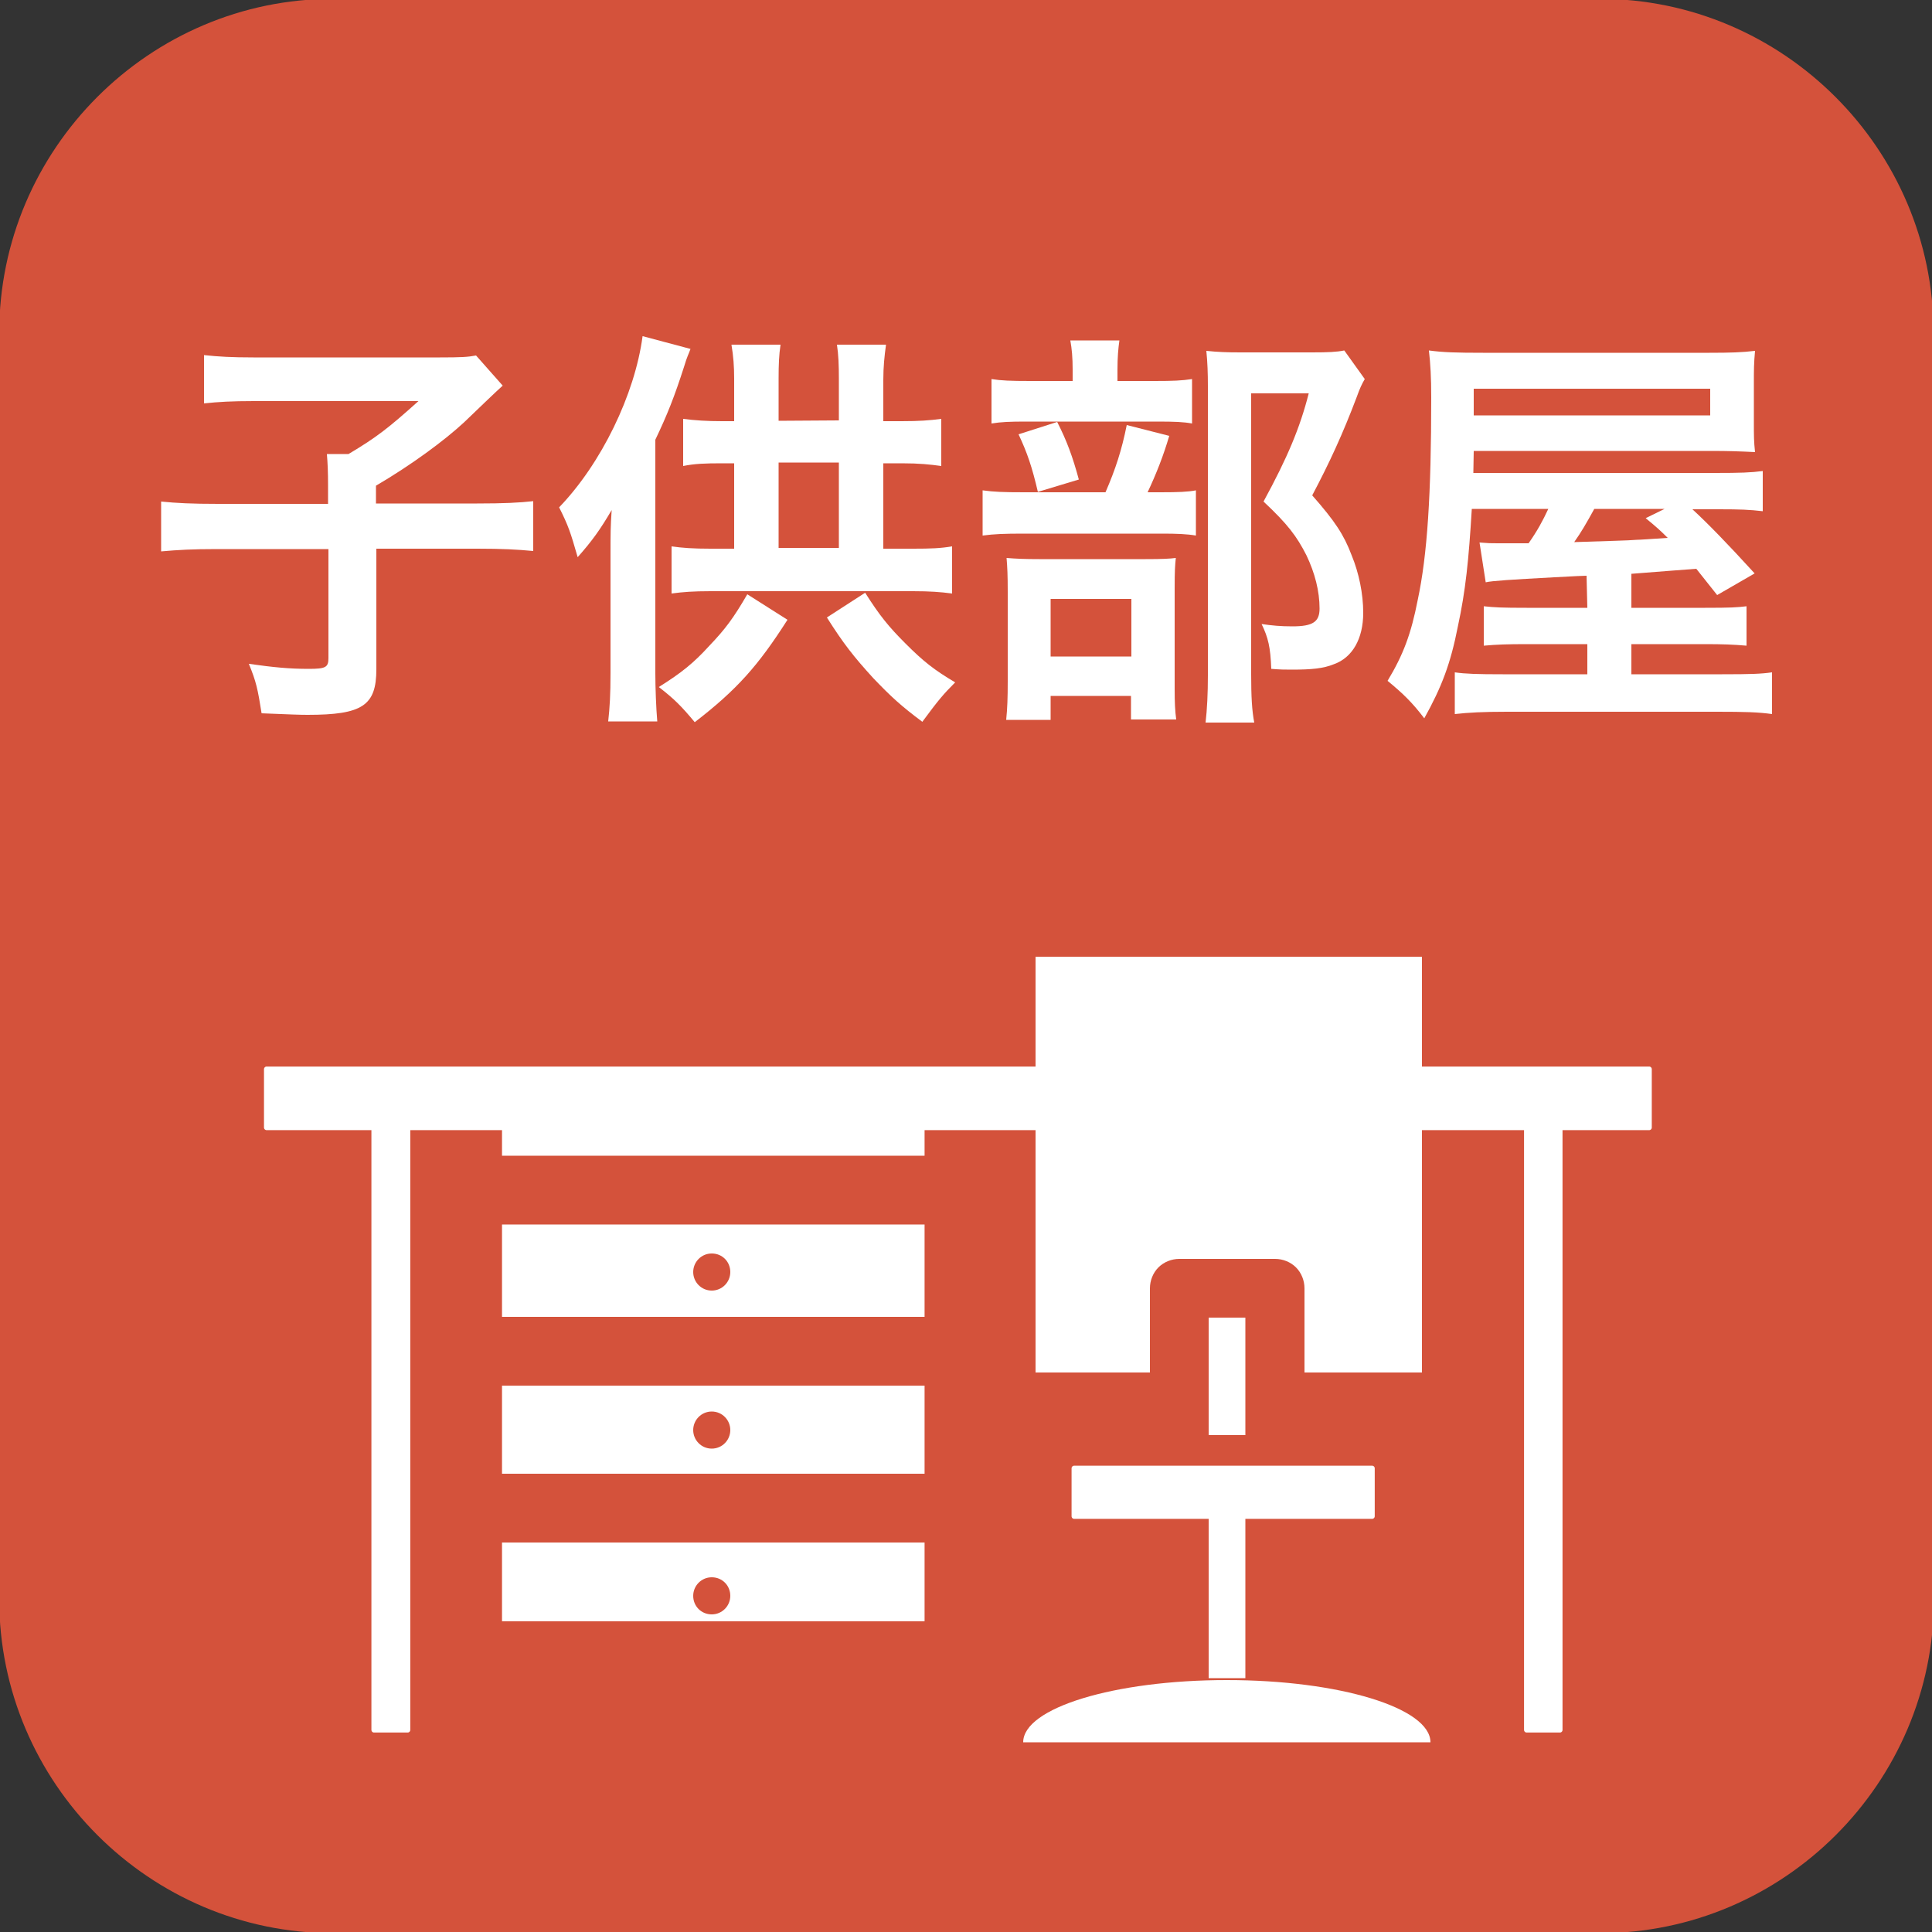
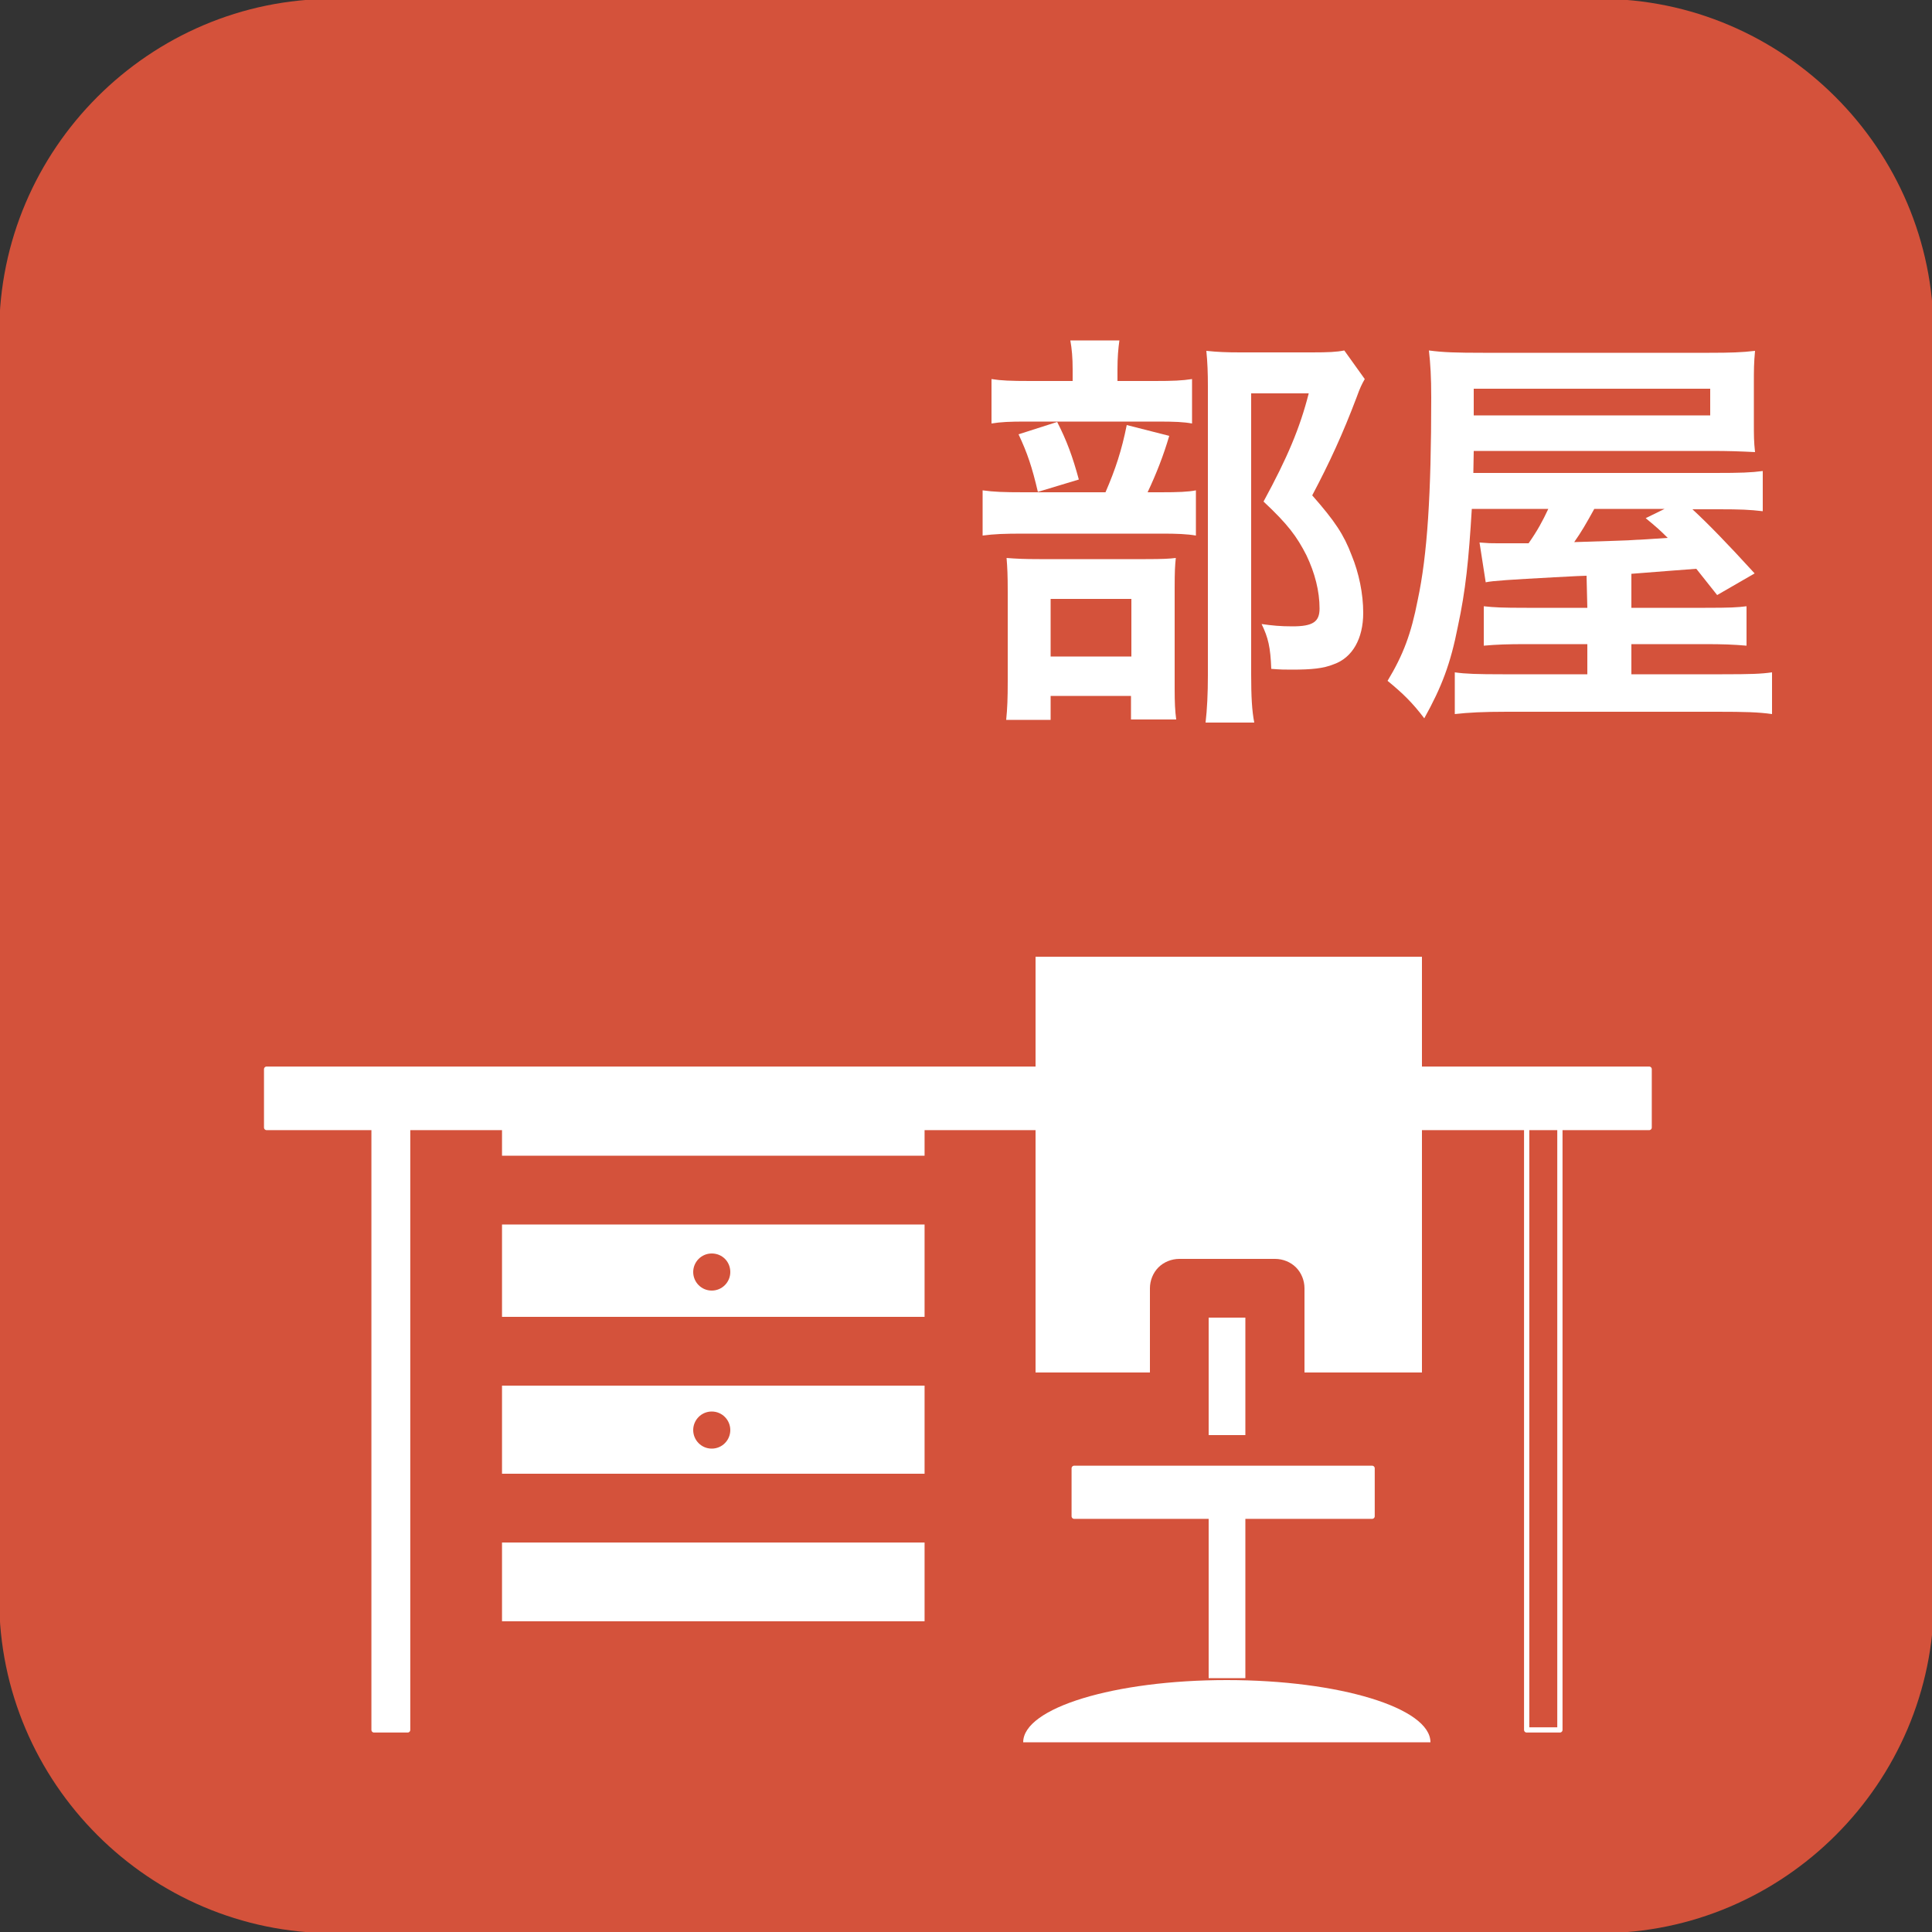
<svg xmlns="http://www.w3.org/2000/svg" xmlns:xlink="http://www.w3.org/1999/xlink" version="1.1" id="a" x="0px" y="0px" width="500px" height="500px" viewBox="0 0 500 500" style="enable-background:new 0 0 500 500;" xml:space="preserve">
  <rect x="0" y="0" width="500" height="500" fill="#333333" stroke="none" />
  <style type="text/css">
	.st0{clip-path:url(#SVGID_00000077306328290241154490000003199135702931525022_);}
	.st1{fill:#D4523B;}
	.st2{fill:#FFFFFF;}
	.st3{fill:none;stroke:#FFFFFF;stroke-width:1.36;stroke-linecap:round;stroke-linejoin:round;}
	.st4{fill:none;stroke:#FFFFFF;stroke-width:1.36;}
	.st5{clip-path:url(#SVGID_00000142856120957499784840000006797743931927197580_);}
	.st6{clip-path:url(#SVGID_00000005978950115692193810000011836234240075724170_);}
	.st7{clip-path:url(#SVGID_00000105401252407212865660000015137197956268445611_);}
	.st8{clip-path:url(#SVGID_00000069378260524087251920000011214107436414359460_);}
</style>
  <g>
    <defs>
      <rect id="SVGID_1_" x="-0.1" y="-0.3" width="500.6" height="500.6" />
    </defs>
    <clipPath id="SVGID_00000085235090816681478440000010383750744295945856_">
      <use xlink:href="#SVGID_1_" style="overflow:visible;" />
    </clipPath>
    <g style="clip-path:url(#SVGID_00000085235090816681478440000010383750744295945856_);">
      <path class="st1" d="M500.5,413.9c0,47.5-38.9,86.4-86.4,86.4H86.2c-47.5,0-86.4-38.9-86.4-86.4V86.1c0-47.5,38.9-86.4,86.4-86.4    h327.8c47.5,0,86.4,38.9,86.4,86.4V413.9z" />
-       <path class="st2" d="M84.9,125.6c0-3.4-0.1-5.7-0.3-8.1h5.6c7.2-4.3,10.2-6.6,18.1-13.7H65.7c-5.7,0-9.2,0.2-12.9,0.6V91.9    c3.7,0.4,7.2,0.6,12.8,0.6h48.3c5.4,0,7.2-0.1,9.3-0.5l6.9,7.8c-1.9,1.7-5.2,4.9-10,9.5c-5.2,4.8-13.6,11-22.8,16.4v4.6h26.2    c6.9,0,10.9-0.2,14.5-0.6v12.9c-4.2-0.4-8-0.6-14.5-0.6H97.4v31.2c0,9.4-3.6,11.8-17.8,11.8c-2.1,0-4.3-0.1-11.9-0.4    c-1-6.3-1.4-8.2-3.3-12.8c6.4,0.9,10.4,1.3,15.5,1.3c4.4,0,5.1-0.4,5.1-2.8v-28.2H56.2c-6.4,0-10,0.2-14.5,0.6v-12.9    c4,0.4,7.9,0.6,14.8,0.6h28.4C84.9,130.3,84.9,125.6,84.9,125.6z" />
-       <path class="st2" d="M223.9,153.4c3.8,6,6.1,8.8,10.5,13.2c4.6,4.6,7.4,6.8,12.8,10c-3,3-4.3,4.5-8.5,10.2    c-5.5-4.1-8.1-6.5-12.7-11.3c-5.1-5.6-7.7-8.9-12-15.7L223.9,153.4L223.9,153.4z M217.1,119.7h-15.6v22.1h15.6V119.7z     M217.1,108.8V98.1c0-3.6-0.1-6.3-0.5-8.9h12.7c-0.4,2.9-0.7,5.7-0.7,9.1v10.7h4.8c4.5,0,7.2-0.2,10.2-0.6v12.2    c-2.9-0.4-5.7-0.7-10.2-0.7h-4.8v22.1h7.7c4.7,0,7.1-0.1,10.1-0.6v12.2c-3-0.4-5.8-0.6-10.1-0.6h-52.4c-4.4,0-7.2,0.2-10.1,0.6    v-12.2c2.8,0.4,5.5,0.6,10.1,0.6h6.1v-22.1h-3.1c-4.5,0-7.1,0.1-10.1,0.7v-12.2c3,0.4,6.2,0.6,10.1,0.6h3.1v-11    c0-3.2-0.2-5.8-0.7-8.8H202c-0.4,2.7-0.5,5.1-0.5,8.8v10.9L217.1,108.8L217.1,108.8z M203.8,160.4c-7.6,11.9-13.1,18.1-24,26.5    c-3.5-4.2-5.3-6-9.3-9.1c5.9-3.7,9-6.2,13.1-10.7c4.1-4.3,6.2-7.1,9.8-13.3L203.8,160.4L203.8,160.4z M178.7,90.3    c-0.5,1.4-0.9,2-1.6,4.4c-2.6,8.1-4.4,12.6-7.5,19.1v60.5c0,3.6,0.2,9,0.5,12.4h-12.7c0.4-3.6,0.6-6.9,0.6-12.5v-30.3    c0-6,0-7.5,0.3-11.9c-3,5.1-5,7.9-8.8,12.2c-1.9-6.6-2.4-8.1-4.8-12.9c10.9-11.3,19.6-29.2,21.6-44.3L178.7,90.3L178.7,90.3z" />
      <path class="st2" d="M353.2,98.1c-0.8,1.4-1.2,2.2-2.1,4.7c-3.6,9.5-7,16.9-11.5,25.4c5.9,6.7,8.2,10.2,10.2,15.5    c1.9,4.6,3,10,3,14.9c0,6.7-2.8,11.6-7.6,13.3c-2.7,1.1-5.7,1.4-10.9,1.4c-1.8,0-2.8,0-5.3-0.2c-0.2-5.6-0.8-8.1-2.5-11.6    c2.8,0.4,4.9,0.6,8,0.6c5.3,0,7-1.2,7-4.6c0-4.5-1.2-9.2-3.4-13.8c-2.5-4.9-4.8-8-11.1-13.9c6.2-11.4,9.4-19,11.7-28h-14.9v72.7    c0,5.8,0.2,9.4,0.8,12.5h-12.6c0.4-3.4,0.6-7.6,0.6-12.2v-75c0-3.1-0.1-6.1-0.4-9c2.9,0.3,5.2,0.4,8.8,0.4h18.5    c4.2,0,6.4-0.1,8.4-0.5L353.2,98.1L353.2,98.1z M271.9,169.9h20.9v-14.9h-20.9V169.9z M273.6,109.2c2.5,4.9,4,9,5.6,14.9    l-10.6,3.2c-1.5-6.4-2.7-10-5-14.9L273.6,109.2L273.6,109.2z M271.9,186.3h-11.5c0.3-3,0.4-5.6,0.4-10v-23.1    c0-4.4-0.1-6.3-0.3-8.8c2.5,0.2,4.6,0.3,8.5,0.3h27.5c4.4,0,6.2-0.1,7.8-0.3c-0.2,1.9-0.3,3.3-0.3,7.9v25.9c0,3.7,0.1,5.7,0.4,8    h-11.7v-6.1h-20.8L271.9,186.3L271.9,186.3z M298.8,98.6c4.8,0,7.1-0.1,9.7-0.5v11.5c-2.2-0.4-4.4-0.5-9-0.5h-34.1    c-4,0-6.4,0.1-8.8,0.5V98.1c2.5,0.4,4.9,0.5,10.1,0.5h10.9v-3c0-3-0.2-5.3-0.6-7.5h12.7c-0.3,2.1-0.5,4.4-0.5,7.5v3H298.8    L298.8,98.6z M300.3,127.4c4.6,0,7.2-0.1,9.2-0.5v11.7c-2.3-0.4-5.1-0.5-8.6-0.5H265c-5.2,0-7.6,0.1-10.7,0.5v-11.7    c2.9,0.4,5.3,0.5,10.8,0.5h21c2.6-6,4.2-10.9,5.5-17.4l11,2.8c-1.5,5.1-3.3,9.7-5.6,14.6L300.3,127.4L300.3,127.4z" />
      <path class="st2" d="M412.6,131.7c-2.1,3.8-3.3,5.9-5.2,8.6c8.5-0.3,14-0.4,16.2-0.6c0.8,0,3.5-0.2,8-0.5    c-1.9-1.9-2.9-2.8-5.7-5.1l4.9-2.4H412.6z M442.6,100.6h-61.2v6.9h61.2V100.6z M410.6,149c-0.4,0-3.2,0.1-8.4,0.4    c-11,0.6-16,0.9-17.7,1.3l-1.6-10.3c2.5,0.2,2.8,0.2,4.7,0.2h8c2.3-3.3,3.6-5.7,5.1-8.9h-19.8c-0.8,13.3-1.6,21.1-3.6,30.4    c-1.9,9.7-4.2,15.7-8.7,23.8c-3.1-4.1-5.6-6.5-9.5-9.7c4.1-6.8,6.1-12.2,7.8-20.9c2.5-11.7,3.5-27.3,3.5-52.4    c0-5.3-0.2-8.7-0.6-12.2c3.7,0.5,7.2,0.6,14,0.6h58.6c5.5,0,8.4-0.1,11.8-0.5c-0.3,3.3-0.3,4.8-0.3,8.5v10c0,3.6,0,4.9,0.3,7.7    c-4-0.2-6.9-0.3-11.4-0.3h-61.4l-0.1,5.7h62.5c6.7,0,9.4-0.1,12.4-0.5v10.4c-3.4-0.4-5.8-0.5-11.3-0.5h-6.9    c4,3.7,8.8,8.6,16.1,16.6l-9.7,5.6l-5.4-6.8c-3.8,0.3-9.4,0.7-16.8,1.3v8.8h19.1c6.6,0,8.2-0.1,10.7-0.4v10.2    c-3.4-0.3-6.2-0.4-10.8-0.4h-19v7.8h23.5c7.5,0,10.1-0.1,12.9-0.5v10.8c-3.5-0.5-7-0.6-14.2-0.6h-54.4c-6.1,0-10,0.2-13.5,0.6    v-10.8c2.7,0.4,5.9,0.5,12.4,0.5h21.9v-7.8h-15.8c-4.8,0-7.7,0.1-11,0.4v-10.2c2.8,0.3,4.7,0.4,11.1,0.4h15.7L410.6,149L410.6,149    z" />
    </g>
  </g>
  <rect x="69" y="276.7" class="st2" width="357.8" height="15.1" />
  <rect x="69" y="276.7" class="st3" width="357.8" height="15.1" />
  <rect x="96.8" y="286.8" class="st2" width="8.7" height="160.9" />
  <rect x="96.8" y="286.8" class="st3" width="8.7" height="160.9" />
-   <rect x="395.1" y="286.8" class="st2" width="8.7" height="160.9" />
  <rect x="395.1" y="286.8" class="st3" width="8.6" height="160.9" />
  <rect x="130.6" y="293" class="st2" width="108" height="125.9" />
  <rect x="130.6" y="293" class="st4" width="108" height="125.9" />
  <rect x="118.1" y="299.1" class="st1" width="134.4" height="17.8" />
  <rect x="118.1" y="340.8" class="st1" width="134.4" height="17.8" />
  <rect x="118.1" y="381.4" class="st1" width="134.4" height="17.8" />
  <g>
    <defs>
      <rect id="SVGID_00000008123643745848098950000005151139916410887078_" x="-0.1" y="-0.3" width="500.6" height="500.6" />
    </defs>
    <clipPath id="SVGID_00000160869383924665245330000002702803094991913407_">
      <use xlink:href="#SVGID_00000008123643745848098950000005151139916410887078_" style="overflow:visible;" />
    </clipPath>
    <g style="clip-path:url(#SVGID_00000160869383924665245330000002702803094991913407_);">
      <path class="st1" d="M189,329.2c0,2.6-2.1,4.8-4.8,4.8s-4.8-2.2-4.8-4.8s2.1-4.8,4.8-4.8S189,326.5,189,329.2" />
      <path class="st1" d="M189,370.1c0,2.6-2.1,4.8-4.8,4.8s-4.8-2.2-4.8-4.8s2.1-4.8,4.8-4.8S189,367.5,189,370.1" />
-       <path class="st1" d="M189,413c0,2.6-2.1,4.8-4.8,4.8s-4.8-2.1-4.8-4.8c0-2.6,2.1-4.8,4.8-4.8S189,410.3,189,413" />
    </g>
  </g>
  <rect x="268" y="247.6" class="st2" width="100" height="107.6" />
  <rect x="305.2" y="333.3" class="st2" width="24.8" height="51.4" />
  <g>
    <defs>
      <rect id="SVGID_00000005982996632636384770000005916948261600771487_" x="-0.1" y="-0.3" width="500.6" height="500.6" />
    </defs>
    <clipPath id="SVGID_00000084501630193972039340000008139632896176385703_">
      <use xlink:href="#SVGID_00000005982996632636384770000005916948261600771487_" style="overflow:visible;" />
    </clipPath>
    <g style="clip-path:url(#SVGID_00000084501630193972039340000008139632896176385703_);">
      <path class="st1" d="M312.8,377.2h9.5V341h-9.5V377.2z M329.9,384.8v-7.6V384.8z M305.2,392.4c-2,0-4-0.8-5.4-2.2    c-1.4-1.4-2.2-3.4-2.2-5.4v-51.4c0-2,0.8-4,2.2-5.4c1.4-1.4,3.4-2.2,5.4-2.2h24.8c2,0,4,0.8,5.4,2.2c1.4,1.4,2.2,3.4,2.2,5.4v51.4    c0,2-0.8,4-2.2,5.4c-1.5,1.5-3.4,2.2-5.4,2.2H305.2z" />
    </g>
  </g>
  <rect x="305.2" y="379.1" class="st2" width="24.8" height="62.9" />
  <g>
    <defs>
      <rect id="SVGID_00000070095164340217592100000014091892597788949940_" x="-0.1" y="-0.3" width="500.6" height="500.6" />
    </defs>
    <clipPath id="SVGID_00000031891152011156041300000016151929551205216688_">
      <use xlink:href="#SVGID_00000070095164340217592100000014091892597788949940_" style="overflow:visible;" />
    </clipPath>
    <g style="clip-path:url(#SVGID_00000031891152011156041300000016151929551205216688_);">
      <path class="st1" d="M312.8,434.3h9.5v-47.6h-9.5V434.3z M329.9,441.9v-7.6V441.9z M305.2,449.5c-2,0-4-0.8-5.4-2.2    c-1.4-1.4-2.2-3.4-2.2-5.4V379c0-2,0.8-4,2.2-5.4c1.4-1.4,3.4-2.2,5.4-2.2h24.8c2,0,4,0.8,5.4,2.2c1.4,1.4,2.2,3.4,2.2,5.4v62.9    c0,2-0.8,3.9-2.2,5.4c-1.5,1.5-3.3,2.2-5.4,2.2H305.2L305.2,449.5z" />
    </g>
  </g>
  <rect x="278" y="380" class="st2" width="77.1" height="12.4" />
  <rect x="278" y="380" class="st3" width="77.1" height="12.4" />
  <g>
    <defs>
      <rect id="SVGID_00000101825638455386191470000004822726417278370201_" x="-0.1" y="-0.3" width="500.6" height="500.6" />
    </defs>
    <clipPath id="SVGID_00000158030019462682366380000001773900525116521624_">
      <use xlink:href="#SVGID_00000101825638455386191470000004822726417278370201_" style="overflow:visible;" />
    </clipPath>
    <g style="clip-path:url(#SVGID_00000158030019462682366380000001773900525116521624_);">
      <path class="st2" d="M264.8,450.9c0-8.9,23.6-16.1,52.7-16.1s52.7,7.2,52.7,16.1" />
    </g>
  </g>
</svg>